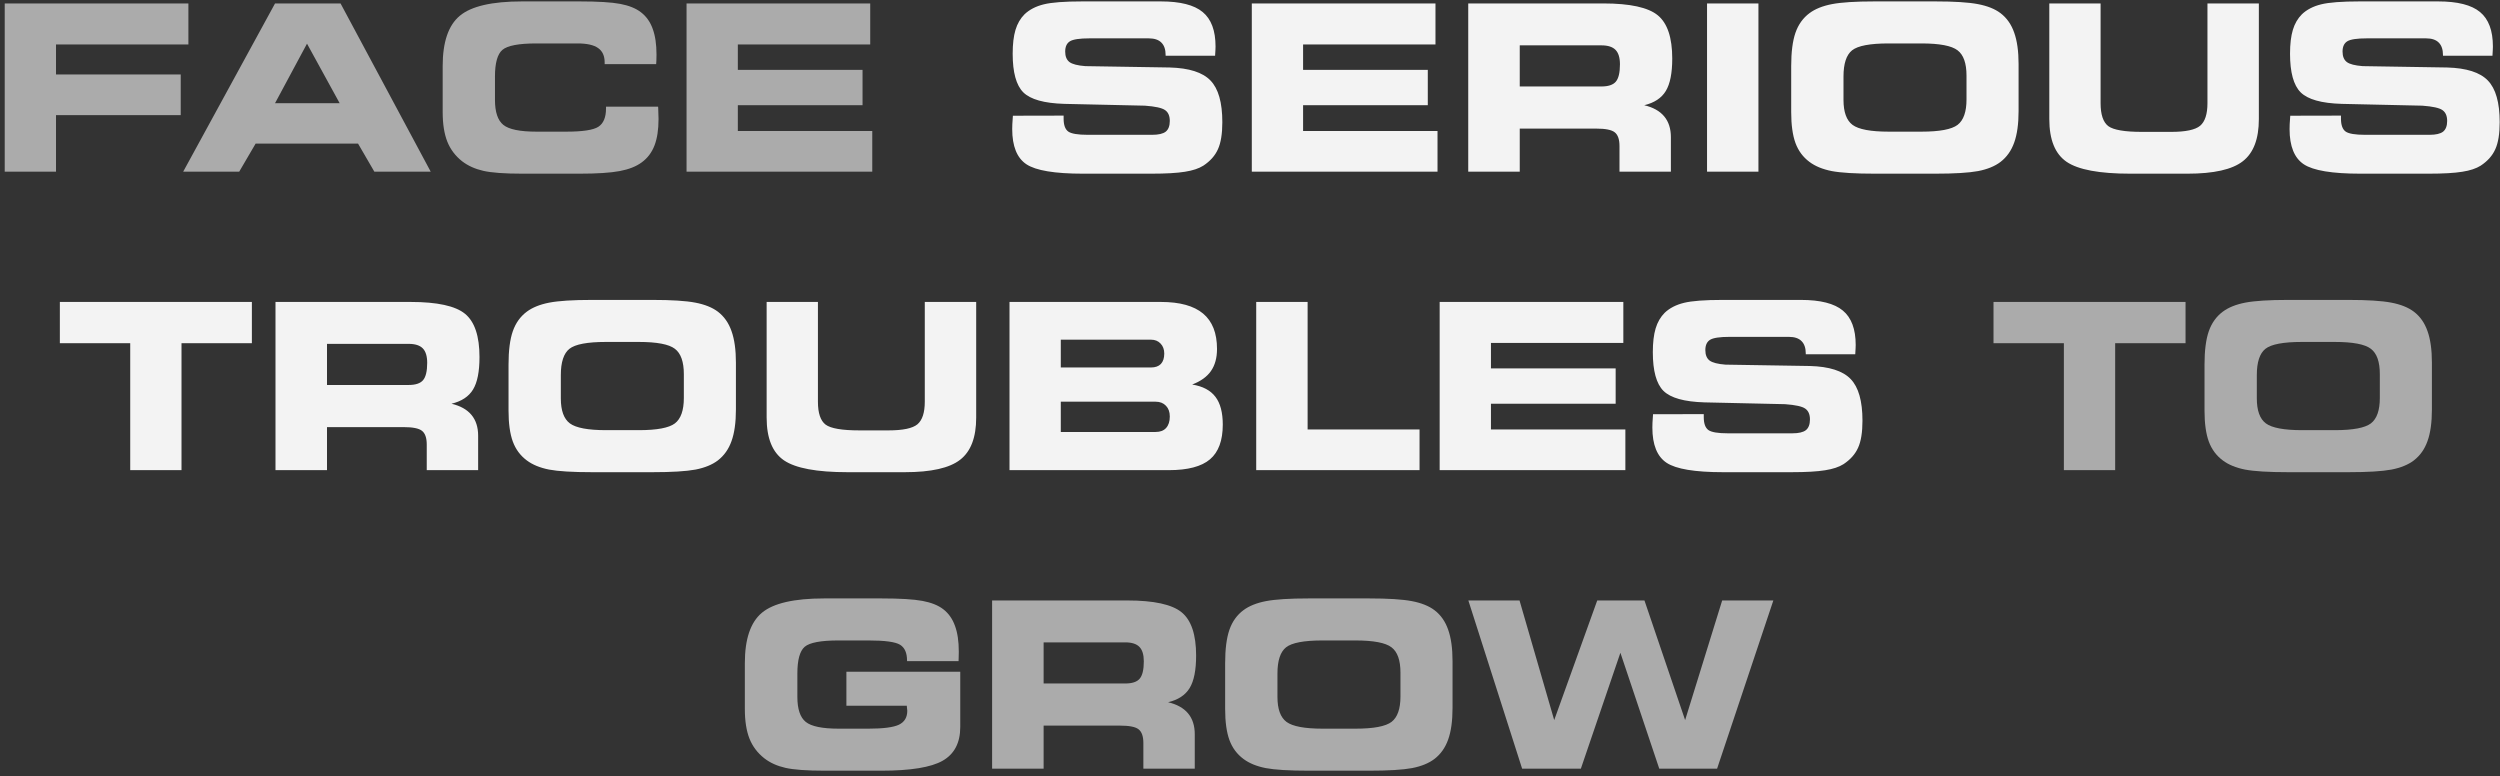
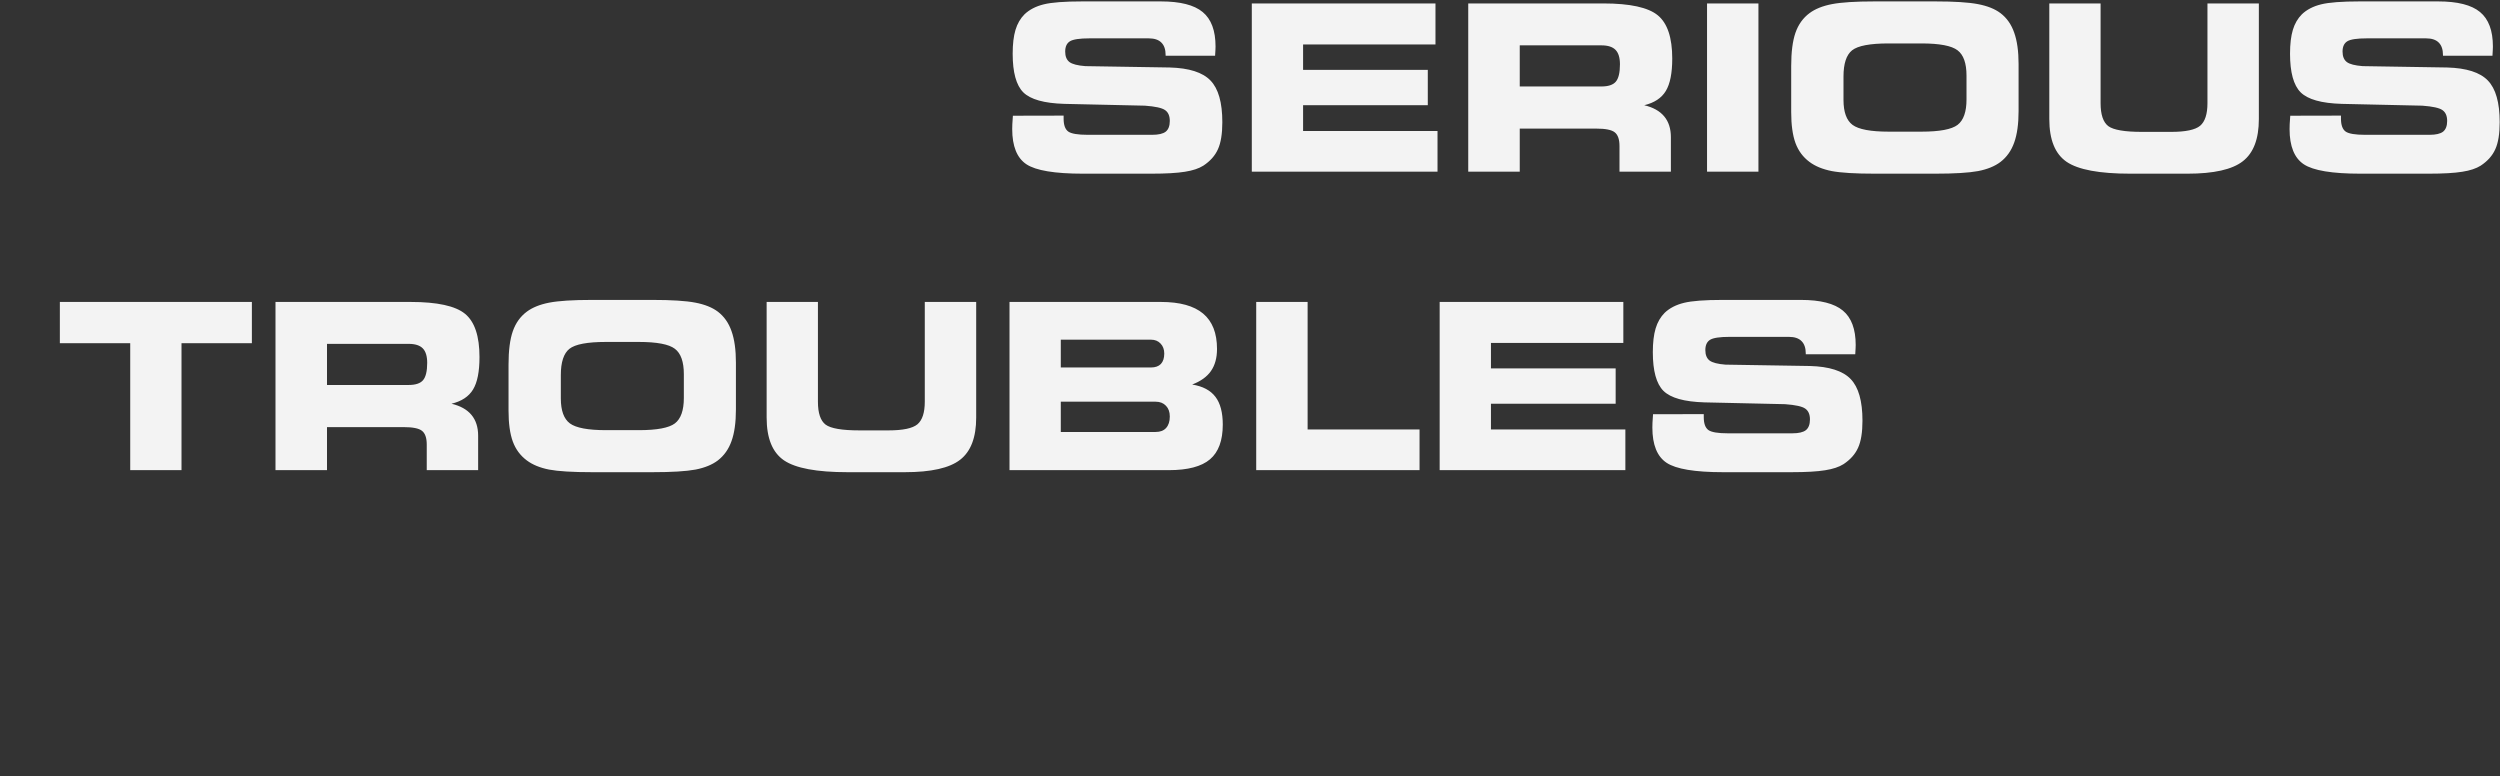
<svg xmlns="http://www.w3.org/2000/svg" width="335" height="104" viewBox="0 0 335 104" fill="none">
  <rect x="0" y="0" width="335" height="104" fill="#333333" stroke="none" />
-   <path d="M25.245 5.956H7.505V9.982H24.216V15.432H7.505V23H0.633V0.461H25.245V5.956ZM36.855 13.827H45.513L41.139 5.85L36.855 13.827ZM32.057 23H24.549L36.855 0.461H45.634L57.713 23H50.16L47.98 19.246H34.252L32.057 23ZM81.024 8.59V8.363C81.024 7.485 80.731 6.844 80.146 6.44C79.571 6.027 78.653 5.82 77.391 5.82H71.881C69.52 5.82 68.001 6.107 67.325 6.683C66.659 7.248 66.326 8.438 66.326 10.255V13.388C66.326 15.013 66.7 16.128 67.446 16.733C68.193 17.339 69.671 17.642 71.881 17.642H75.877C78.067 17.642 79.5 17.425 80.176 16.991C80.862 16.547 81.206 15.729 81.206 14.539V14.296H88.184C88.184 14.327 88.189 14.382 88.199 14.463C88.229 15.119 88.244 15.608 88.244 15.931C88.244 17.374 88.062 18.565 87.699 19.503C87.336 20.442 86.766 21.194 85.989 21.759C85.252 22.304 84.268 22.692 83.037 22.924C81.816 23.156 80.02 23.273 77.648 23.273H69.959C67.608 23.273 65.877 23.146 64.767 22.894C63.657 22.642 62.709 22.213 61.921 21.607C61.013 20.891 60.352 20.013 59.938 18.974C59.525 17.924 59.318 16.602 59.318 15.008V8.862C59.318 5.633 60.085 3.383 61.619 2.111C63.153 0.83 65.933 0.189 69.959 0.189H77.648C80.121 0.189 81.942 0.3 83.113 0.522C84.283 0.744 85.207 1.117 85.883 1.642C86.599 2.187 87.124 2.924 87.457 3.852C87.8 4.77 87.972 5.926 87.972 7.318C87.972 7.651 87.967 7.909 87.957 8.09C87.957 8.262 87.947 8.428 87.926 8.59H81.024ZM116.61 5.956H98.87V9.362H115.581V14.1H98.87V17.551H116.883V23H91.998V0.461H116.61V5.956ZM283.432 63H276.56V45.986H267.13V40.461H292.862V45.986H283.432V63ZM306.622 63.273C303.988 63.273 302.06 63.156 300.839 62.924C299.618 62.682 298.624 62.273 297.857 61.698C296.99 61.052 296.364 60.21 295.98 59.17C295.597 58.121 295.405 56.733 295.405 55.008V48.862C295.405 46.975 295.597 45.482 295.98 44.382C296.364 43.282 296.99 42.409 297.857 41.763C298.614 41.198 299.618 40.794 300.87 40.552C302.131 40.31 304.038 40.189 306.591 40.189H314.689C317.253 40.189 319.165 40.31 320.426 40.552C321.698 40.794 322.707 41.198 323.454 41.763C324.291 42.399 324.902 43.267 325.285 44.367C325.679 45.467 325.875 46.874 325.875 48.59V54.872C325.875 56.607 325.679 58.02 325.285 59.11C324.902 60.19 324.291 61.052 323.454 61.698C322.697 62.273 321.698 62.682 320.457 62.924C319.215 63.156 317.293 63.273 314.689 63.273H306.622ZM308.483 57.642H312.858C315.29 57.642 316.904 57.339 317.702 56.733C318.499 56.118 318.897 54.983 318.897 53.328V50.134C318.897 48.479 318.499 47.349 317.702 46.743C316.904 46.128 315.29 45.82 312.858 45.82H308.453C305.971 45.82 304.341 46.128 303.564 46.743C302.797 47.359 302.414 48.529 302.414 50.255V53.388C302.414 55.013 302.817 56.128 303.625 56.733C304.442 57.339 306.062 57.642 308.483 57.642ZM121.545 88.59V88.529C121.545 87.49 121.232 86.778 120.606 86.395C119.981 86.012 118.568 85.82 116.368 85.82H112.357C110.006 85.82 108.497 86.102 107.831 86.668C107.175 87.233 106.847 88.428 106.847 90.255V93.388C106.847 95.013 107.221 96.128 107.967 96.733C108.714 97.339 110.187 97.642 112.387 97.642H116.368C118.346 97.642 119.708 97.465 120.455 97.112C121.202 96.749 121.575 96.128 121.575 95.25C121.575 95.129 121.555 94.927 121.515 94.644C121.515 94.614 121.515 94.589 121.515 94.569H113.417V90.013H128.674V97.415C128.674 99.534 127.887 101.042 126.313 101.94C124.749 102.828 122.019 103.272 118.124 103.272H110.465C108.114 103.272 106.378 103.146 105.258 102.894C104.138 102.642 103.189 102.213 102.412 101.607C101.504 100.891 100.843 100.013 100.429 98.974C100.015 97.924 99.809 96.602 99.809 95.008V88.862C99.809 85.633 100.57 83.383 102.094 82.111C103.628 80.83 106.408 80.189 110.435 80.189H118.124C120.606 80.189 122.438 80.3 123.619 80.522C124.799 80.744 125.728 81.117 126.404 81.642C127.11 82.187 127.63 82.924 127.963 83.852C128.306 84.77 128.478 85.926 128.478 87.318C128.478 87.651 128.472 87.909 128.462 88.09C128.462 88.272 128.457 88.439 128.447 88.59H121.545ZM150.789 86.077H139.845V91.587H150.789C151.707 91.587 152.348 91.375 152.711 90.951C153.085 90.517 153.271 89.74 153.271 88.62C153.271 87.732 153.075 87.086 152.681 86.683C152.288 86.279 151.657 86.077 150.789 86.077ZM151.046 80.461C154.619 80.461 157.051 80.991 158.342 82.051C159.634 83.11 160.28 85.043 160.28 87.848C160.28 89.796 159.992 91.244 159.417 92.192C158.842 93.141 157.878 93.777 156.526 94.1C157.717 94.382 158.61 94.882 159.205 95.598C159.8 96.315 160.098 97.243 160.098 98.383V103H153.211V99.564C153.211 98.676 152.999 98.065 152.575 97.732C152.161 97.399 151.339 97.233 150.108 97.233H139.845V103H132.943V80.461H151.046ZM175.386 103.272C172.752 103.272 170.825 103.156 169.604 102.924C168.383 102.682 167.389 102.273 166.622 101.698C165.754 101.052 165.129 100.21 164.745 99.17C164.362 98.121 164.17 96.733 164.17 95.008V88.862C164.17 86.975 164.362 85.482 164.745 84.382C165.129 83.282 165.754 82.409 166.622 81.763C167.379 81.198 168.383 80.794 169.634 80.552C170.896 80.31 172.803 80.189 175.356 80.189H183.454C186.017 80.189 187.93 80.31 189.191 80.552C190.462 80.794 191.472 81.198 192.218 81.763C193.056 82.399 193.666 83.267 194.05 84.367C194.443 85.467 194.64 86.874 194.64 88.59V94.872C194.64 96.607 194.443 98.02 194.05 99.11C193.666 100.19 193.056 101.052 192.218 101.698C191.461 102.273 190.462 102.682 189.221 102.924C187.98 103.156 186.058 103.272 183.454 103.272H175.386ZM177.248 97.642H181.623C184.055 97.642 185.669 97.339 186.466 96.733C187.264 96.118 187.662 94.983 187.662 93.328V90.134C187.662 88.479 187.264 87.349 186.466 86.743C185.669 86.128 184.055 85.82 181.623 85.82H177.218C174.735 85.82 173.106 86.128 172.329 86.743C171.562 87.359 171.178 88.529 171.178 90.255V93.388C171.178 95.013 171.582 96.128 172.389 96.733C173.207 97.339 174.826 97.642 177.248 97.642ZM211.835 103H203.964L196.759 80.461H203.616L208.263 96.491L214.03 80.461H220.357L225.807 96.491L230.771 80.461H237.628L230.09 103H222.34L217.133 87.47L211.835 103Z" fill="#ABABAB" />
  <path d="M135.728 15.507L142.524 15.492V15.901C142.524 16.748 142.731 17.324 143.145 17.627C143.559 17.919 144.427 18.065 145.749 18.065H154.392C155.239 18.065 155.845 17.924 156.208 17.642C156.571 17.349 156.753 16.87 156.753 16.204C156.753 15.527 156.541 15.043 156.117 14.751C155.703 14.458 154.805 14.261 153.423 14.16L142.615 13.918C139.911 13.837 138.079 13.323 137.121 12.374C136.172 11.425 135.698 9.7 135.698 7.197C135.698 5.906 135.824 4.841 136.076 4.003C136.328 3.166 136.732 2.47 137.287 1.915C137.943 1.289 138.801 0.845 139.86 0.583C140.92 0.32 142.646 0.189 145.037 0.189H155.542C158.146 0.189 160.017 0.663 161.158 1.612C162.308 2.56 162.883 4.099 162.883 6.229C162.883 6.37 162.878 6.521 162.868 6.683C162.868 6.844 162.853 7.106 162.823 7.47H156.193V7.379C156.193 6.632 156.001 6.072 155.618 5.699C155.244 5.325 154.679 5.139 153.922 5.139H145.991C144.669 5.139 143.796 5.27 143.372 5.532C142.948 5.795 142.736 6.254 142.736 6.91C142.736 7.556 142.928 8.025 143.312 8.317C143.695 8.6 144.401 8.782 145.431 8.862L156.753 9.044C159.336 9.115 161.153 9.695 162.202 10.785C163.262 11.874 163.792 13.736 163.792 16.37C163.792 17.934 163.595 19.145 163.201 20.003C162.818 20.861 162.167 21.592 161.249 22.198C160.643 22.581 159.821 22.854 158.781 23.015C157.742 23.187 156.238 23.273 154.271 23.273H145.098C141.334 23.273 138.816 22.854 137.544 22.016C136.273 21.169 135.637 19.594 135.637 17.294C135.637 17.162 135.642 16.945 135.652 16.643C135.673 16.33 135.698 15.951 135.728 15.507ZM192.354 5.956H174.614V9.362H191.325V14.1H174.614V17.551H192.627V23H167.742V0.461H192.354V5.956ZM214.59 6.077H203.646V11.587H214.59C215.509 11.587 216.149 11.375 216.513 10.951C216.886 10.517 217.073 9.74 217.073 8.62C217.073 7.732 216.876 7.086 216.482 6.683C216.089 6.279 215.458 6.077 214.59 6.077ZM214.848 0.461C218.42 0.461 220.852 0.991 222.144 2.051C223.435 3.11 224.081 5.043 224.081 7.848C224.081 9.796 223.793 11.244 223.218 12.192C222.643 13.141 221.679 13.777 220.327 14.1C221.518 14.382 222.411 14.882 223.006 15.598C223.602 16.315 223.899 17.243 223.899 18.383V23H217.012V19.564C217.012 18.676 216.8 18.065 216.376 17.732C215.963 17.399 215.14 17.233 213.909 17.233H203.646V23H196.744V0.461H214.848ZM235.63 23H228.743V0.461H235.63V23ZM251.236 23.273C248.603 23.273 246.675 23.156 245.454 22.924C244.233 22.682 243.239 22.273 242.472 21.698C241.604 21.052 240.979 20.21 240.595 19.17C240.212 18.121 240.02 16.733 240.02 15.008V8.862C240.02 6.975 240.212 5.482 240.595 4.382C240.979 3.282 241.604 2.409 242.472 1.763C243.229 1.198 244.233 0.794 245.484 0.552C246.746 0.31 248.653 0.189 251.206 0.189H259.304C261.867 0.189 263.78 0.31 265.041 0.552C266.312 0.794 267.322 1.198 268.068 1.763C268.906 2.399 269.516 3.267 269.9 4.367C270.293 5.467 270.49 6.874 270.49 8.59V14.872C270.49 16.607 270.293 18.02 269.9 19.11C269.516 20.19 268.906 21.052 268.068 21.698C267.312 22.273 266.312 22.682 265.071 22.924C263.83 23.156 261.908 23.273 259.304 23.273H251.236ZM253.098 17.642H257.473C259.905 17.642 261.519 17.339 262.316 16.733C263.114 16.118 263.512 14.983 263.512 13.328V10.134C263.512 8.479 263.114 7.349 262.316 6.743C261.519 6.128 259.905 5.82 257.473 5.82H253.068C250.585 5.82 248.956 6.128 248.179 6.743C247.412 7.359 247.028 8.529 247.028 10.255V13.388C247.028 15.013 247.432 16.128 248.239 16.733C249.057 17.339 250.676 17.642 253.098 17.642ZM274.607 0.461H281.479V13.827C281.479 15.351 281.823 16.375 282.509 16.9C283.205 17.415 284.714 17.672 287.035 17.672H290.94C292.867 17.672 294.159 17.399 294.815 16.855C295.471 16.299 295.799 15.29 295.799 13.827V0.461H302.686V15.961C302.686 18.615 301.97 20.497 300.537 21.607C299.114 22.717 296.646 23.273 293.135 23.273H285.445C281.318 23.273 278.477 22.743 276.923 21.683C275.379 20.623 274.607 18.716 274.607 15.961V0.461ZM306.894 15.507L313.69 15.492V15.901C313.69 16.748 313.897 17.324 314.311 17.627C314.725 17.919 315.593 18.065 316.915 18.065H325.558C326.405 18.065 327.011 17.924 327.374 17.642C327.737 17.349 327.919 16.87 327.919 16.204C327.919 15.527 327.707 15.043 327.283 14.751C326.869 14.458 325.971 14.261 324.589 14.16L313.781 13.918C311.077 13.837 309.245 13.323 308.287 12.374C307.338 11.425 306.864 9.7 306.864 7.197C306.864 5.906 306.99 4.841 307.242 4.003C307.494 3.166 307.898 2.47 308.453 1.915C309.109 1.289 309.967 0.845 311.026 0.583C312.086 0.32 313.812 0.189 316.203 0.189H326.708C329.312 0.189 331.183 0.663 332.324 1.612C333.474 2.56 334.049 4.099 334.049 6.229C334.049 6.37 334.044 6.521 334.034 6.683C334.034 6.844 334.019 7.106 333.989 7.47H327.359V7.379C327.359 6.632 327.167 6.072 326.784 5.699C326.41 5.325 325.845 5.139 325.088 5.139H317.157C315.835 5.139 314.962 5.27 314.538 5.532C314.114 5.795 313.902 6.254 313.902 6.91C313.902 7.556 314.094 8.025 314.478 8.317C314.861 8.6 315.567 8.782 316.597 8.862L327.919 9.044C330.502 9.115 332.319 9.695 333.368 10.785C334.428 11.874 334.958 13.736 334.958 16.37C334.958 17.934 334.761 19.145 334.367 20.003C333.984 20.861 333.333 21.592 332.415 22.198C331.809 22.581 330.987 22.854 329.947 23.015C328.908 23.187 327.404 23.273 325.437 23.273H316.264C312.5 23.273 309.982 22.854 308.71 22.016C307.439 21.169 306.803 19.594 306.803 17.294C306.803 17.162 306.808 16.945 306.818 16.643C306.839 16.33 306.864 15.951 306.894 15.507ZM24.322 63H17.45V45.986H8.02V40.461H33.752V45.986H24.322V63ZM54.762 46.077H43.818V51.587H54.762C55.68 51.587 56.321 51.375 56.684 50.951C57.057 50.517 57.244 49.74 57.244 48.62C57.244 47.732 57.047 47.086 56.654 46.683C56.26 46.279 55.63 46.077 54.762 46.077ZM55.019 40.461C58.591 40.461 61.023 40.991 62.315 42.051C63.607 43.11 64.252 45.043 64.252 47.848C64.252 49.796 63.965 51.244 63.39 52.192C62.815 53.141 61.851 53.777 60.498 54.1C61.689 54.382 62.582 54.882 63.178 55.598C63.773 56.315 64.071 57.243 64.071 58.383V63H57.184V59.564C57.184 58.676 56.972 58.065 56.548 57.732C56.134 57.399 55.312 57.233 54.081 57.233H43.818V63H36.916V40.461H55.019ZM79.359 63.273C76.725 63.273 74.798 63.156 73.577 62.924C72.356 62.682 71.362 62.273 70.595 61.698C69.727 61.052 69.101 60.21 68.718 59.17C68.334 58.121 68.143 56.733 68.143 55.008V48.862C68.143 46.975 68.334 45.482 68.718 44.382C69.101 43.282 69.727 42.409 70.595 41.763C71.352 41.198 72.356 40.794 73.607 40.552C74.868 40.31 76.776 40.189 79.329 40.189H87.427C89.99 40.189 91.902 40.31 93.164 40.552C94.435 40.794 95.444 41.198 96.191 41.763C97.028 42.399 97.639 43.267 98.022 44.367C98.416 45.467 98.613 46.874 98.613 48.59V54.872C98.613 56.607 98.416 58.02 98.022 59.11C97.639 60.19 97.028 61.052 96.191 61.698C95.434 62.273 94.435 62.682 93.194 62.924C91.953 63.156 90.03 63.273 87.427 63.273H79.359ZM81.221 57.642H85.595C88.027 57.642 89.642 57.339 90.439 56.733C91.236 56.118 91.635 54.983 91.635 53.328V50.134C91.635 48.479 91.236 47.349 90.439 46.743C89.642 46.128 88.027 45.82 85.595 45.82H81.19C78.708 45.82 77.078 46.128 76.301 46.743C75.534 47.359 75.151 48.529 75.151 50.255V53.388C75.151 55.013 75.555 56.128 76.362 56.733C77.179 57.339 78.799 57.642 81.221 57.642ZM102.73 40.461H109.602V53.827C109.602 55.351 109.945 56.375 110.631 56.9C111.328 57.415 112.836 57.672 115.157 57.672H119.062C120.99 57.672 122.282 57.399 122.938 56.855C123.593 56.3 123.921 55.29 123.921 53.827V40.461H130.809V55.961C130.809 58.615 130.092 60.497 128.659 61.607C127.236 62.717 124.769 63.273 121.257 63.273H113.568C109.441 63.273 106.6 62.743 105.046 61.683C103.502 60.623 102.73 58.716 102.73 55.961V40.461ZM154.861 57.884C155.466 57.884 155.931 57.707 156.253 57.354C156.586 56.991 156.753 56.476 156.753 55.81C156.753 55.205 156.581 54.725 156.238 54.372C155.895 54.009 155.436 53.827 154.861 53.827H142.146V57.884H154.861ZM154.24 49.241C154.815 49.241 155.254 49.084 155.557 48.772C155.86 48.449 156.011 47.984 156.011 47.379C156.011 46.824 155.845 46.375 155.512 46.032C155.189 45.689 154.765 45.517 154.24 45.517H142.146V49.241H154.24ZM156.632 63H135.274V40.461H155.572C158.095 40.461 159.977 40.981 161.218 42.02C162.459 43.06 163.08 44.639 163.08 46.758C163.08 47.959 162.808 48.948 162.263 49.725C161.728 50.492 160.89 51.092 159.75 51.526C161.173 51.758 162.212 52.308 162.868 53.176C163.524 54.034 163.852 55.275 163.852 56.9C163.852 59.029 163.282 60.578 162.142 61.547C161.001 62.516 159.165 63 156.632 63ZM175.22 57.551H190.22V63H168.333V40.461H175.22V57.551ZM217.527 45.956H199.787V49.362H216.498V54.1H199.787V57.551H217.799V63H192.915V40.461H217.527V45.956ZM221.508 55.507L228.304 55.492V55.901C228.304 56.748 228.511 57.324 228.925 57.627C229.339 57.919 230.206 58.065 231.528 58.065H240.171C241.019 58.065 241.625 57.924 241.988 57.642C242.351 57.349 242.533 56.87 242.533 56.204C242.533 55.528 242.321 55.043 241.897 54.751C241.483 54.458 240.585 54.261 239.203 54.16L228.395 53.918C225.691 53.837 223.859 53.323 222.9 52.374C221.952 51.425 221.478 49.7 221.478 47.197C221.478 45.906 221.604 44.841 221.856 44.003C222.108 43.166 222.512 42.47 223.067 41.915C223.723 41.289 224.581 40.845 225.64 40.583C226.7 40.32 228.425 40.189 230.817 40.189H241.322C243.925 40.189 245.797 40.663 246.938 41.612C248.088 42.56 248.663 44.099 248.663 46.228C248.663 46.37 248.658 46.521 248.648 46.683C248.648 46.844 248.633 47.106 248.603 47.47H241.973V47.379C241.973 46.632 241.781 46.072 241.397 45.699C241.024 45.325 240.459 45.139 239.702 45.139H231.771C230.449 45.139 229.576 45.27 229.152 45.532C228.728 45.795 228.516 46.254 228.516 46.91C228.516 47.556 228.708 48.025 229.091 48.317C229.475 48.6 230.181 48.782 231.21 48.862L242.533 49.044C245.116 49.115 246.932 49.695 247.982 50.785C249.042 51.874 249.571 53.736 249.571 56.37C249.571 57.934 249.375 59.145 248.981 60.003C248.597 60.861 247.947 61.592 247.028 62.198C246.423 62.581 245.6 62.854 244.561 63.015C243.522 63.187 242.018 63.273 240.05 63.273H230.877C227.113 63.273 224.596 62.854 223.324 62.016C222.053 61.169 221.417 59.594 221.417 57.294C221.417 57.162 221.422 56.945 221.432 56.643C221.452 56.33 221.478 55.951 221.508 55.507Z" fill="#F3F3F3" />
</svg>